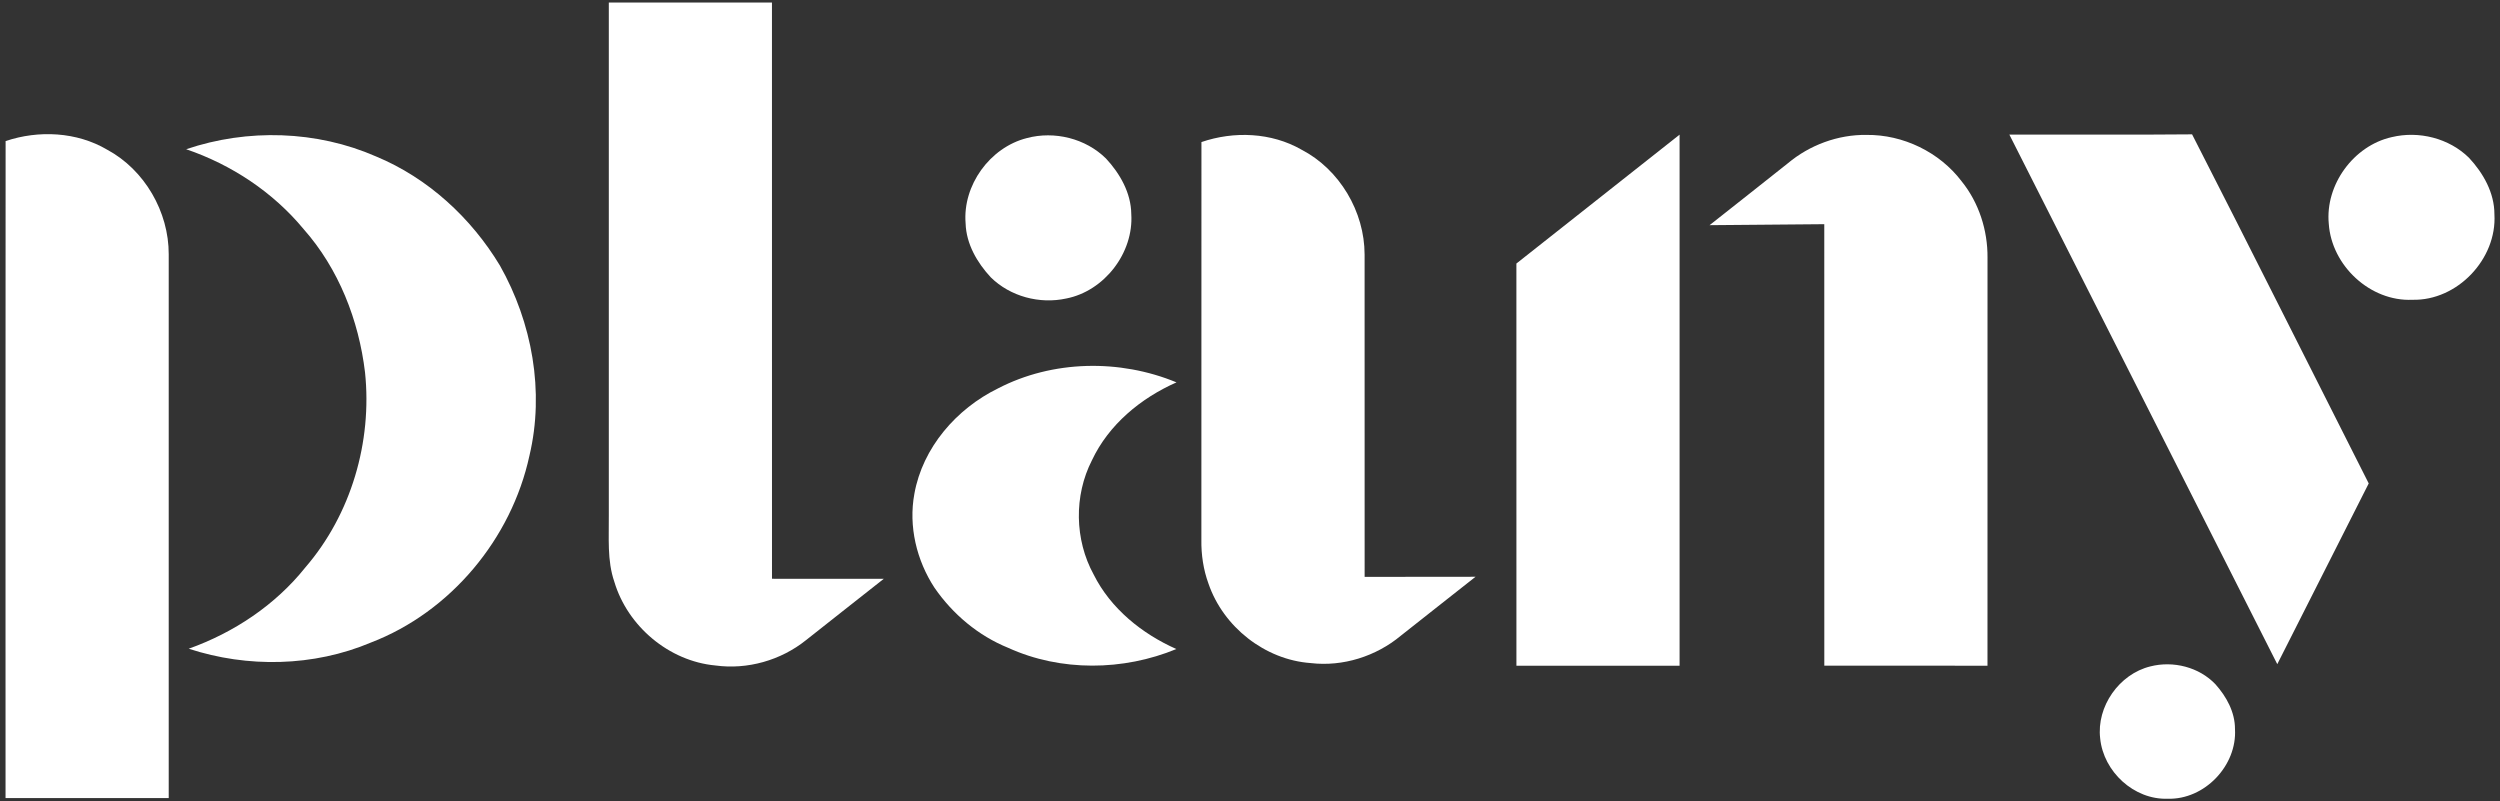
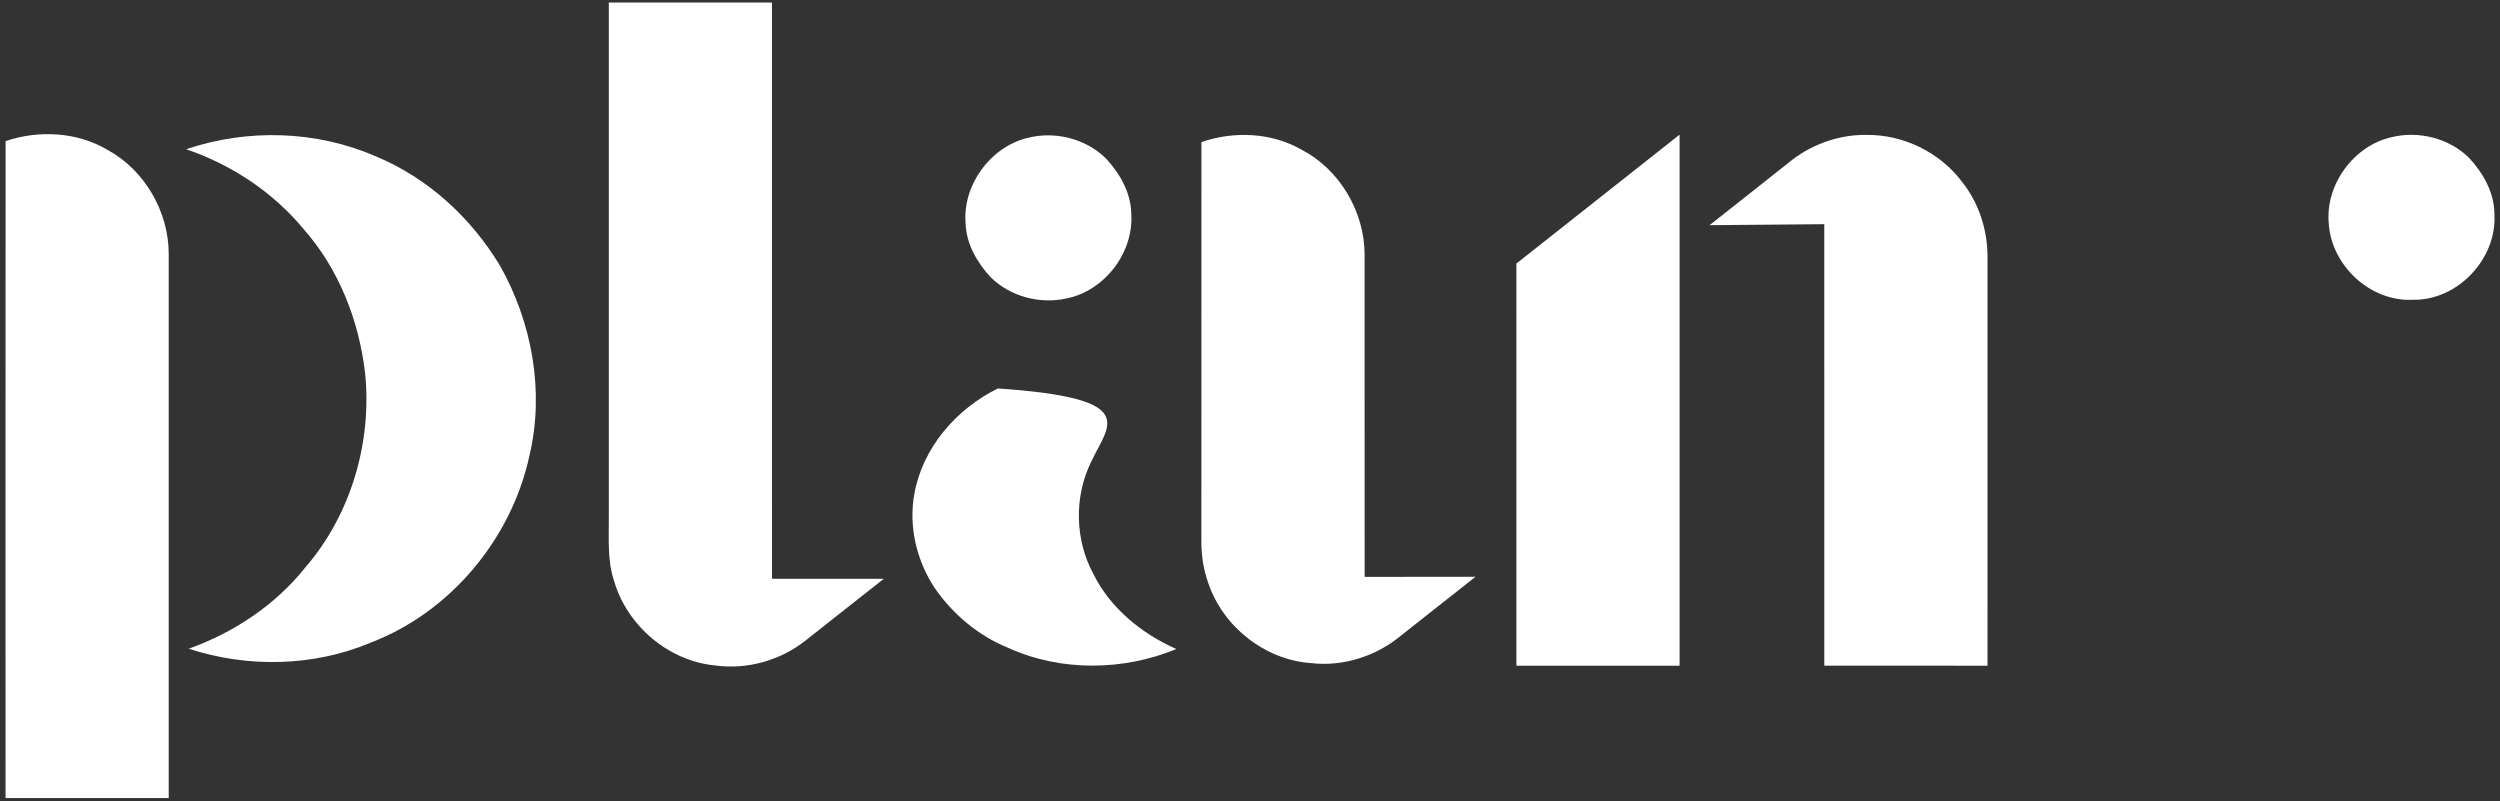
<svg xmlns="http://www.w3.org/2000/svg" width="156" height="50" viewBox="0 0 156 50" fill="none">
  <rect x="0" y="0" width="156" height="50" fill="#333333" stroke="none" />
  <path d="M37.99 0.158C41.384 0.156 44.776 0.156 48.17 0.159C48.174 12.145 48.17 24.13 48.172 36.115C50.497 36.119 52.82 36.114 55.146 36.119C53.533 37.397 51.909 38.662 50.298 39.943C48.726 41.206 46.635 41.8 44.635 41.525C41.741 41.254 39.164 39.08 38.335 36.305C37.874 34.967 38.006 33.536 37.99 32.148C37.99 21.483 37.987 10.82 37.99 0.158Z" fill="white" />
  <path d="M0.35 8.803C2.41 8.11 4.789 8.224 6.683 9.338C9.025 10.598 10.537 13.218 10.528 15.871C10.528 27.18 10.53 38.49 10.528 49.801C7.134 49.803 3.74 49.803 0.346 49.801C0.346 36.135 0.339 22.469 0.35 8.803Z" fill="white" />
-   <path d="M125.383 8.398C129.183 8.389 132.984 8.42 136.786 8.383C140.491 15.626 144.131 22.907 147.808 30.166C145.907 33.926 144.003 37.684 142.102 41.444C136.527 30.431 130.955 19.414 125.383 8.398Z" fill="white" />
  <path d="M11.617 9.312C15.447 8.015 19.76 8.139 23.471 9.765C26.703 11.107 29.398 13.589 31.196 16.571C33.206 20.13 33.986 24.432 33.037 28.434C31.914 33.624 28.114 38.189 23.142 40.096C19.568 41.605 15.45 41.682 11.776 40.48C14.597 39.473 17.185 37.752 19.059 35.401C21.911 32.094 23.231 27.565 22.778 23.239C22.389 19.981 21.135 16.771 18.945 14.296C17.032 11.986 14.45 10.278 11.617 9.312Z" fill="white" />
  <path d="M64.077 8.616C65.8 8.157 67.746 8.636 69.016 9.894C69.889 10.835 70.578 12.041 70.592 13.356C70.747 15.778 68.915 18.16 66.532 18.627C64.871 18.989 63.041 18.503 61.825 17.306C60.972 16.388 60.294 15.223 60.254 13.943C60.058 11.567 61.769 9.199 64.077 8.616Z" fill="white" />
  <path d="M74.97 8.865C76.995 8.17 79.337 8.261 81.213 9.339C83.597 10.576 85.149 13.21 85.151 15.886C85.153 22.591 85.149 29.294 85.153 35.997C87.459 35.999 89.767 35.99 92.074 35.99C90.524 37.219 88.961 38.435 87.41 39.669C85.865 40.956 83.794 41.612 81.79 41.376C78.933 41.173 76.335 39.12 75.409 36.419C75.09 35.546 74.952 34.613 74.966 33.684C74.972 25.412 74.968 17.138 74.97 8.865Z" fill="white" />
  <path d="M94.623 16.444C98.015 13.762 101.411 11.08 104.806 8.402C104.806 19.449 104.808 30.495 104.806 41.541C101.413 41.541 98.019 41.541 94.625 41.541C94.621 33.175 94.625 24.81 94.623 16.444Z" fill="white" />
  <path d="M111.558 10.192C112.919 9.05 114.691 8.393 116.472 8.419C118.751 8.392 121.024 9.491 122.402 11.309C123.482 12.642 124.036 14.371 124.021 16.08C124.017 24.567 124.021 33.053 124.019 41.54C120.625 41.54 117.231 41.54 113.837 41.538C113.833 32.356 113.837 23.173 113.835 13.989C111.448 14.009 109.063 14.036 106.678 14.051C108.302 12.764 109.936 11.486 111.558 10.192Z" fill="white" />
  <path d="M149.248 8.556C150.936 8.151 152.82 8.622 154.064 9.845C154.957 10.802 155.654 12.035 155.652 13.375C155.815 16.158 153.342 18.773 150.539 18.706C147.9 18.828 145.492 16.574 145.316 13.968C145.081 11.534 146.863 9.088 149.248 8.556Z" fill="white" />
-   <path d="M62.269 24.24C65.682 22.468 69.876 22.395 73.413 23.86C71.186 24.844 69.186 26.492 68.137 28.722C67.008 30.93 67.055 33.677 68.244 35.849C69.308 37.979 71.258 39.546 73.405 40.5C70.093 41.867 66.192 41.92 62.912 40.425C61.049 39.67 59.456 38.33 58.318 36.684C57.195 34.972 56.682 32.841 57.057 30.813C57.57 27.934 59.683 25.506 62.269 24.24Z" fill="white" />
-   <path d="M134.18 41.584C135.608 41.219 137.227 41.625 138.249 42.704C138.933 43.47 139.467 44.442 139.463 45.494C139.599 47.775 137.562 49.912 135.264 49.841C133.157 49.914 131.256 48.148 131.051 46.078C130.815 44.088 132.236 42.061 134.18 41.584Z" fill="white" />
+   <path d="M62.269 24.24C71.186 24.844 69.186 26.492 68.137 28.722C67.008 30.93 67.055 33.677 68.244 35.849C69.308 37.979 71.258 39.546 73.405 40.5C70.093 41.867 66.192 41.92 62.912 40.425C61.049 39.67 59.456 38.33 58.318 36.684C57.195 34.972 56.682 32.841 57.057 30.813C57.57 27.934 59.683 25.506 62.269 24.24Z" fill="white" />
</svg>